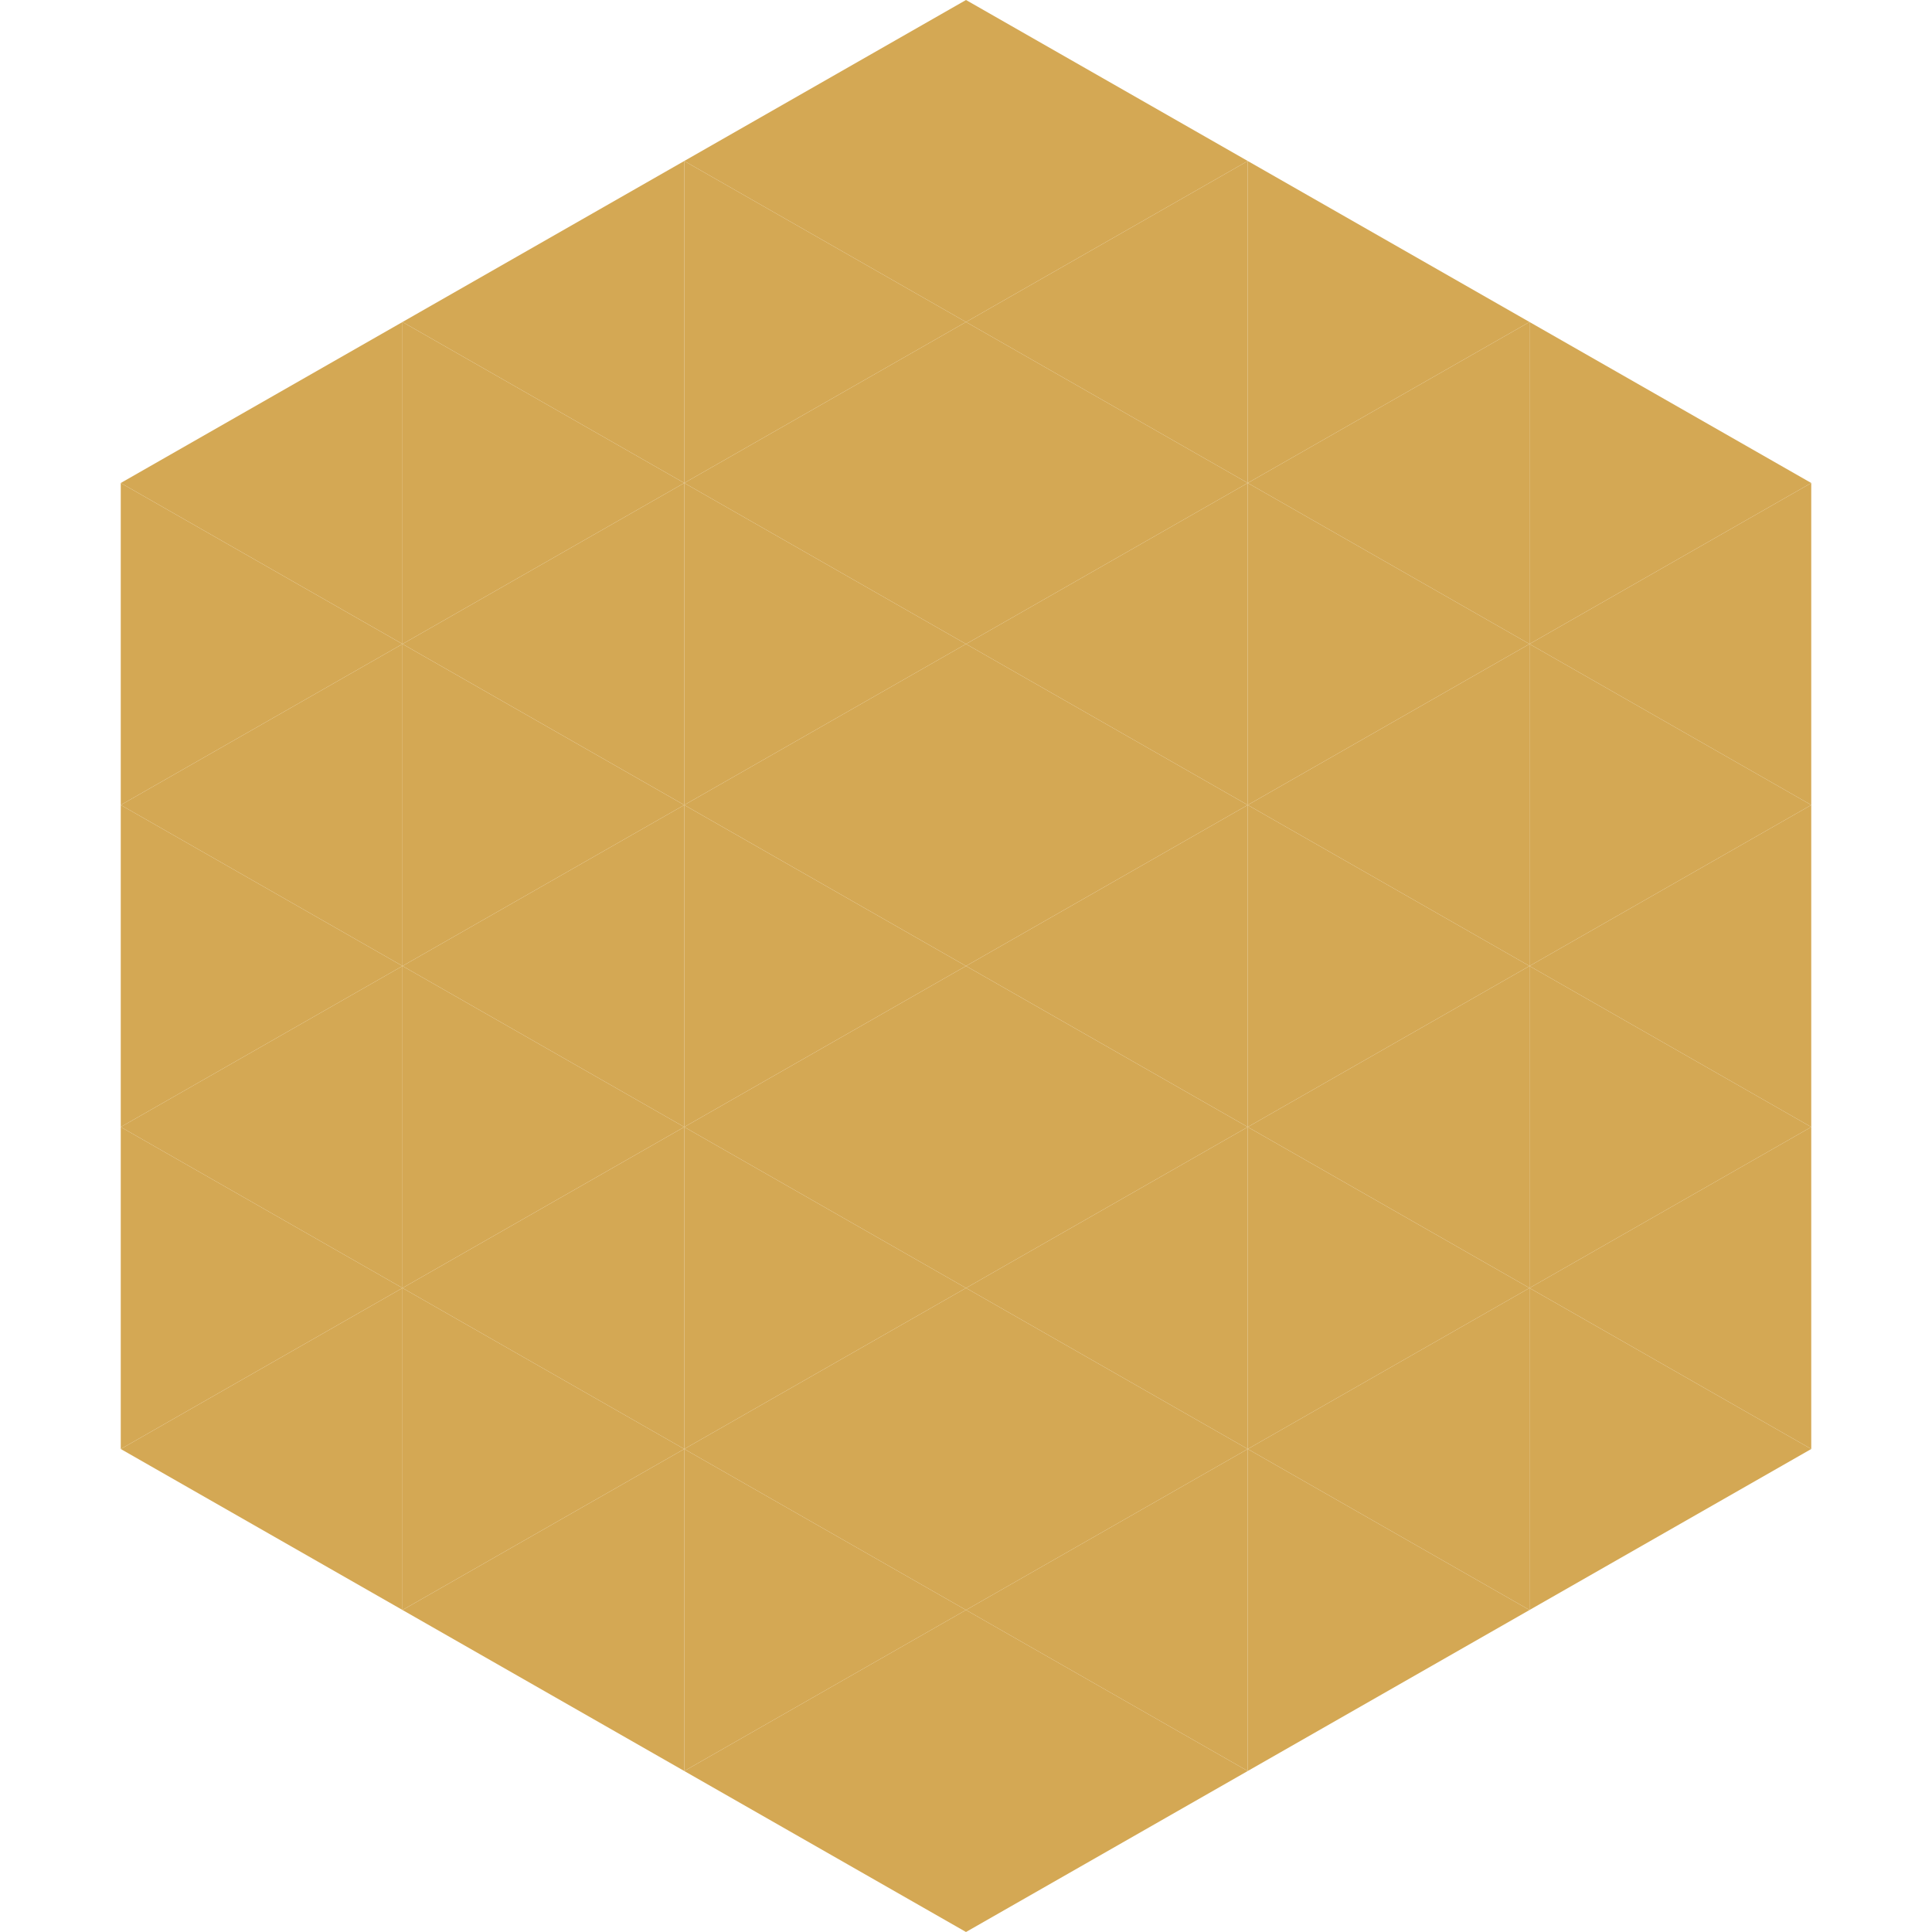
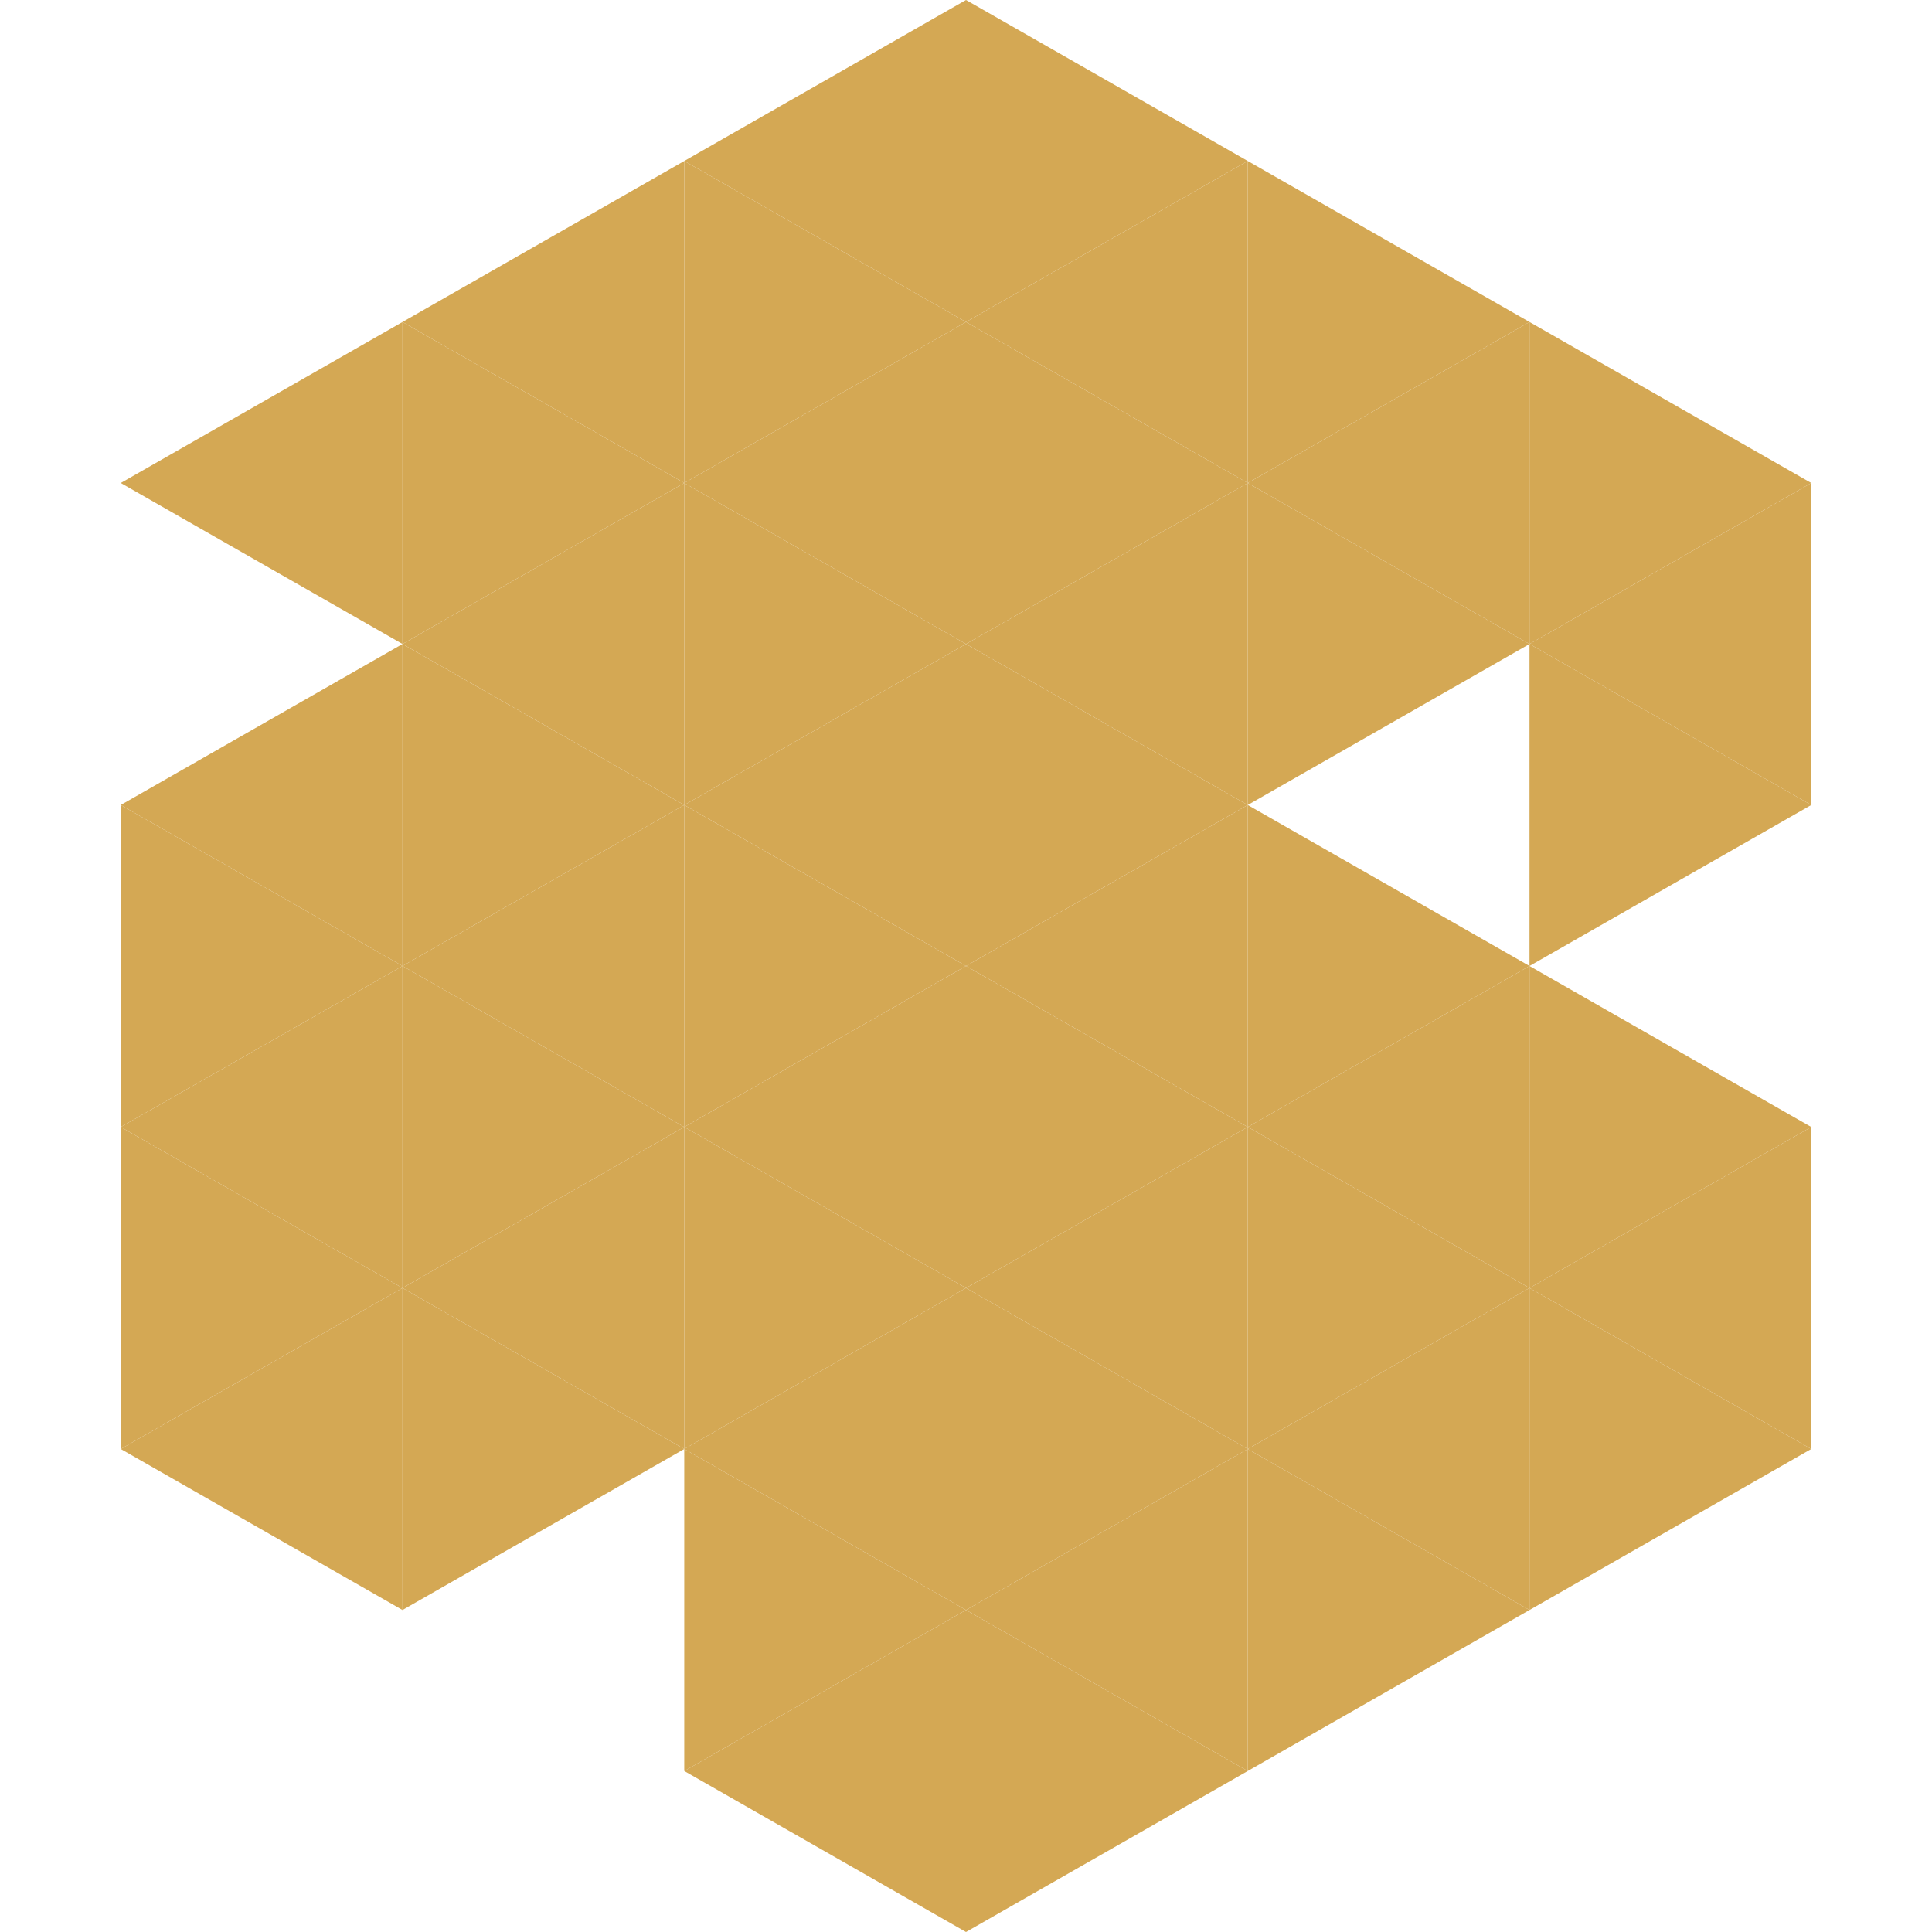
<svg xmlns="http://www.w3.org/2000/svg" width="240" height="240">
  <polygon points="50,40 15,60 50,80" style="fill:rgb(212,168,84)" />
  <polygon points="190,40 225,60 190,80" style="fill:rgb(212,168,84)" />
-   <polygon points="15,60 50,80 15,100" style="fill:rgb(212,168,84)" />
  <polygon points="225,60 190,80 225,100" style="fill:rgb(212,168,84)" />
  <polygon points="50,80 15,100 50,120" style="fill:rgb(212,168,84)" />
  <polygon points="190,80 225,100 190,120" style="fill:rgb(212,168,84)" />
  <polygon points="15,100 50,120 15,140" style="fill:rgb(212,168,84)" />
-   <polygon points="225,100 190,120 225,140" style="fill:rgb(212,168,84)" />
  <polygon points="50,120 15,140 50,160" style="fill:rgb(212,168,84)" />
  <polygon points="190,120 225,140 190,160" style="fill:rgb(212,168,84)" />
  <polygon points="15,140 50,160 15,180" style="fill:rgb(212,168,84)" />
  <polygon points="225,140 190,160 225,180" style="fill:rgb(212,168,84)" />
  <polygon points="50,160 15,180 50,200" style="fill:rgb(212,168,84)" />
  <polygon points="190,160 225,180 190,200" style="fill:rgb(212,168,84)" />
  <polygon points="15,180 50,200 15,220" style="fill:rgb(255,255,255); fill-opacity:0" />
  <polygon points="225,180 190,200 225,220" style="fill:rgb(255,255,255); fill-opacity:0" />
  <polygon points="50,0 85,20 50,40" style="fill:rgb(255,255,255); fill-opacity:0" />
  <polygon points="190,0 155,20 190,40" style="fill:rgb(255,255,255); fill-opacity:0" />
  <polygon points="85,20 50,40 85,60" style="fill:rgb(212,168,84)" />
  <polygon points="155,20 190,40 155,60" style="fill:rgb(212,168,84)" />
  <polygon points="50,40 85,60 50,80" style="fill:rgb(212,168,84)" />
  <polygon points="190,40 155,60 190,80" style="fill:rgb(212,168,84)" />
  <polygon points="85,60 50,80 85,100" style="fill:rgb(212,168,84)" />
  <polygon points="155,60 190,80 155,100" style="fill:rgb(212,168,84)" />
  <polygon points="50,80 85,100 50,120" style="fill:rgb(212,168,84)" />
-   <polygon points="190,80 155,100 190,120" style="fill:rgb(212,168,84)" />
  <polygon points="85,100 50,120 85,140" style="fill:rgb(212,168,84)" />
  <polygon points="155,100 190,120 155,140" style="fill:rgb(212,168,84)" />
  <polygon points="50,120 85,140 50,160" style="fill:rgb(212,168,84)" />
  <polygon points="190,120 155,140 190,160" style="fill:rgb(212,168,84)" />
  <polygon points="85,140 50,160 85,180" style="fill:rgb(212,168,84)" />
  <polygon points="155,140 190,160 155,180" style="fill:rgb(212,168,84)" />
  <polygon points="50,160 85,180 50,200" style="fill:rgb(212,168,84)" />
  <polygon points="190,160 155,180 190,200" style="fill:rgb(212,168,84)" />
-   <polygon points="85,180 50,200 85,220" style="fill:rgb(212,168,84)" />
  <polygon points="155,180 190,200 155,220" style="fill:rgb(212,168,84)" />
  <polygon points="120,0 85,20 120,40" style="fill:rgb(212,168,84)" />
  <polygon points="120,0 155,20 120,40" style="fill:rgb(212,168,84)" />
  <polygon points="85,20 120,40 85,60" style="fill:rgb(212,168,84)" />
  <polygon points="155,20 120,40 155,60" style="fill:rgb(212,168,84)" />
  <polygon points="120,40 85,60 120,80" style="fill:rgb(212,168,84)" />
  <polygon points="120,40 155,60 120,80" style="fill:rgb(212,168,84)" />
  <polygon points="85,60 120,80 85,100" style="fill:rgb(212,168,84)" />
  <polygon points="155,60 120,80 155,100" style="fill:rgb(212,168,84)" />
  <polygon points="120,80 85,100 120,120" style="fill:rgb(212,168,84)" />
  <polygon points="120,80 155,100 120,120" style="fill:rgb(212,168,84)" />
  <polygon points="85,100 120,120 85,140" style="fill:rgb(212,168,84)" />
  <polygon points="155,100 120,120 155,140" style="fill:rgb(212,168,84)" />
  <polygon points="120,120 85,140 120,160" style="fill:rgb(212,168,84)" />
  <polygon points="120,120 155,140 120,160" style="fill:rgb(212,168,84)" />
  <polygon points="85,140 120,160 85,180" style="fill:rgb(212,168,84)" />
  <polygon points="155,140 120,160 155,180" style="fill:rgb(212,168,84)" />
  <polygon points="120,160 85,180 120,200" style="fill:rgb(212,168,84)" />
  <polygon points="120,160 155,180 120,200" style="fill:rgb(212,168,84)" />
  <polygon points="85,180 120,200 85,220" style="fill:rgb(212,168,84)" />
  <polygon points="155,180 120,200 155,220" style="fill:rgb(212,168,84)" />
  <polygon points="120,200 85,220 120,240" style="fill:rgb(212,168,84)" />
  <polygon points="120,200 155,220 120,240" style="fill:rgb(212,168,84)" />
  <polygon points="85,220 120,240 85,260" style="fill:rgb(255,255,255); fill-opacity:0" />
-   <polygon points="155,220 120,240 155,260" style="fill:rgb(255,255,255); fill-opacity:0" />
</svg>